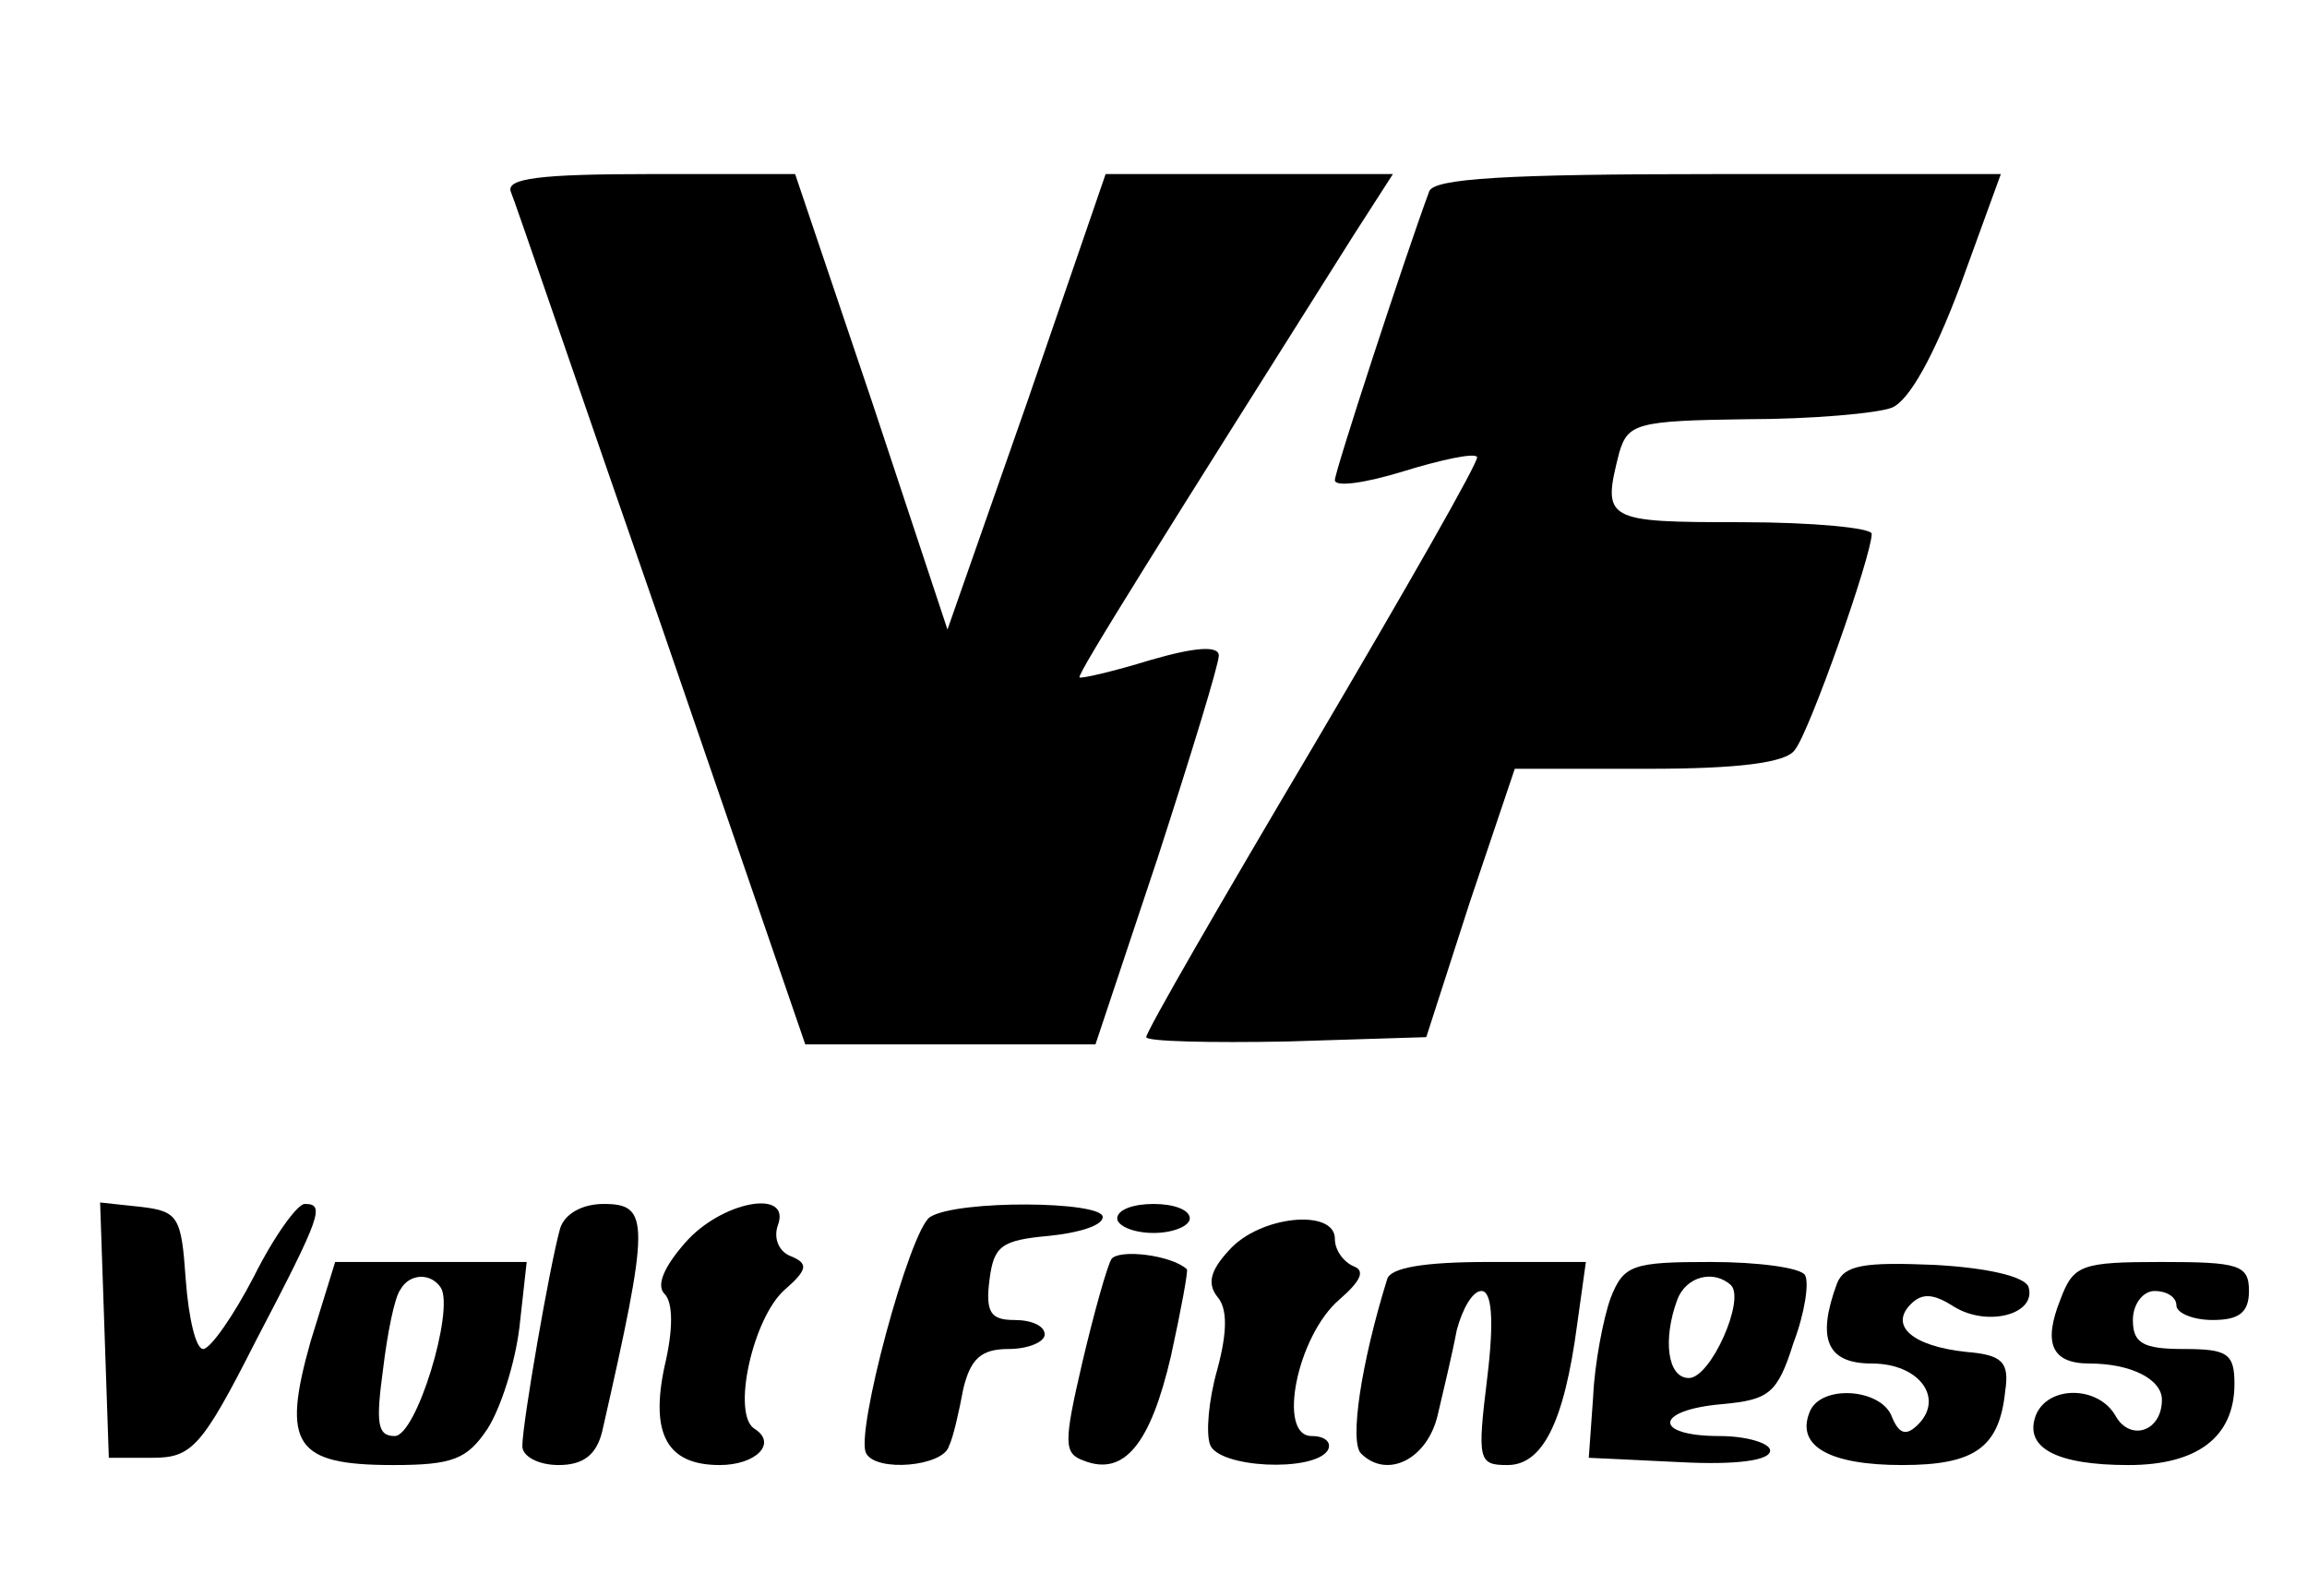
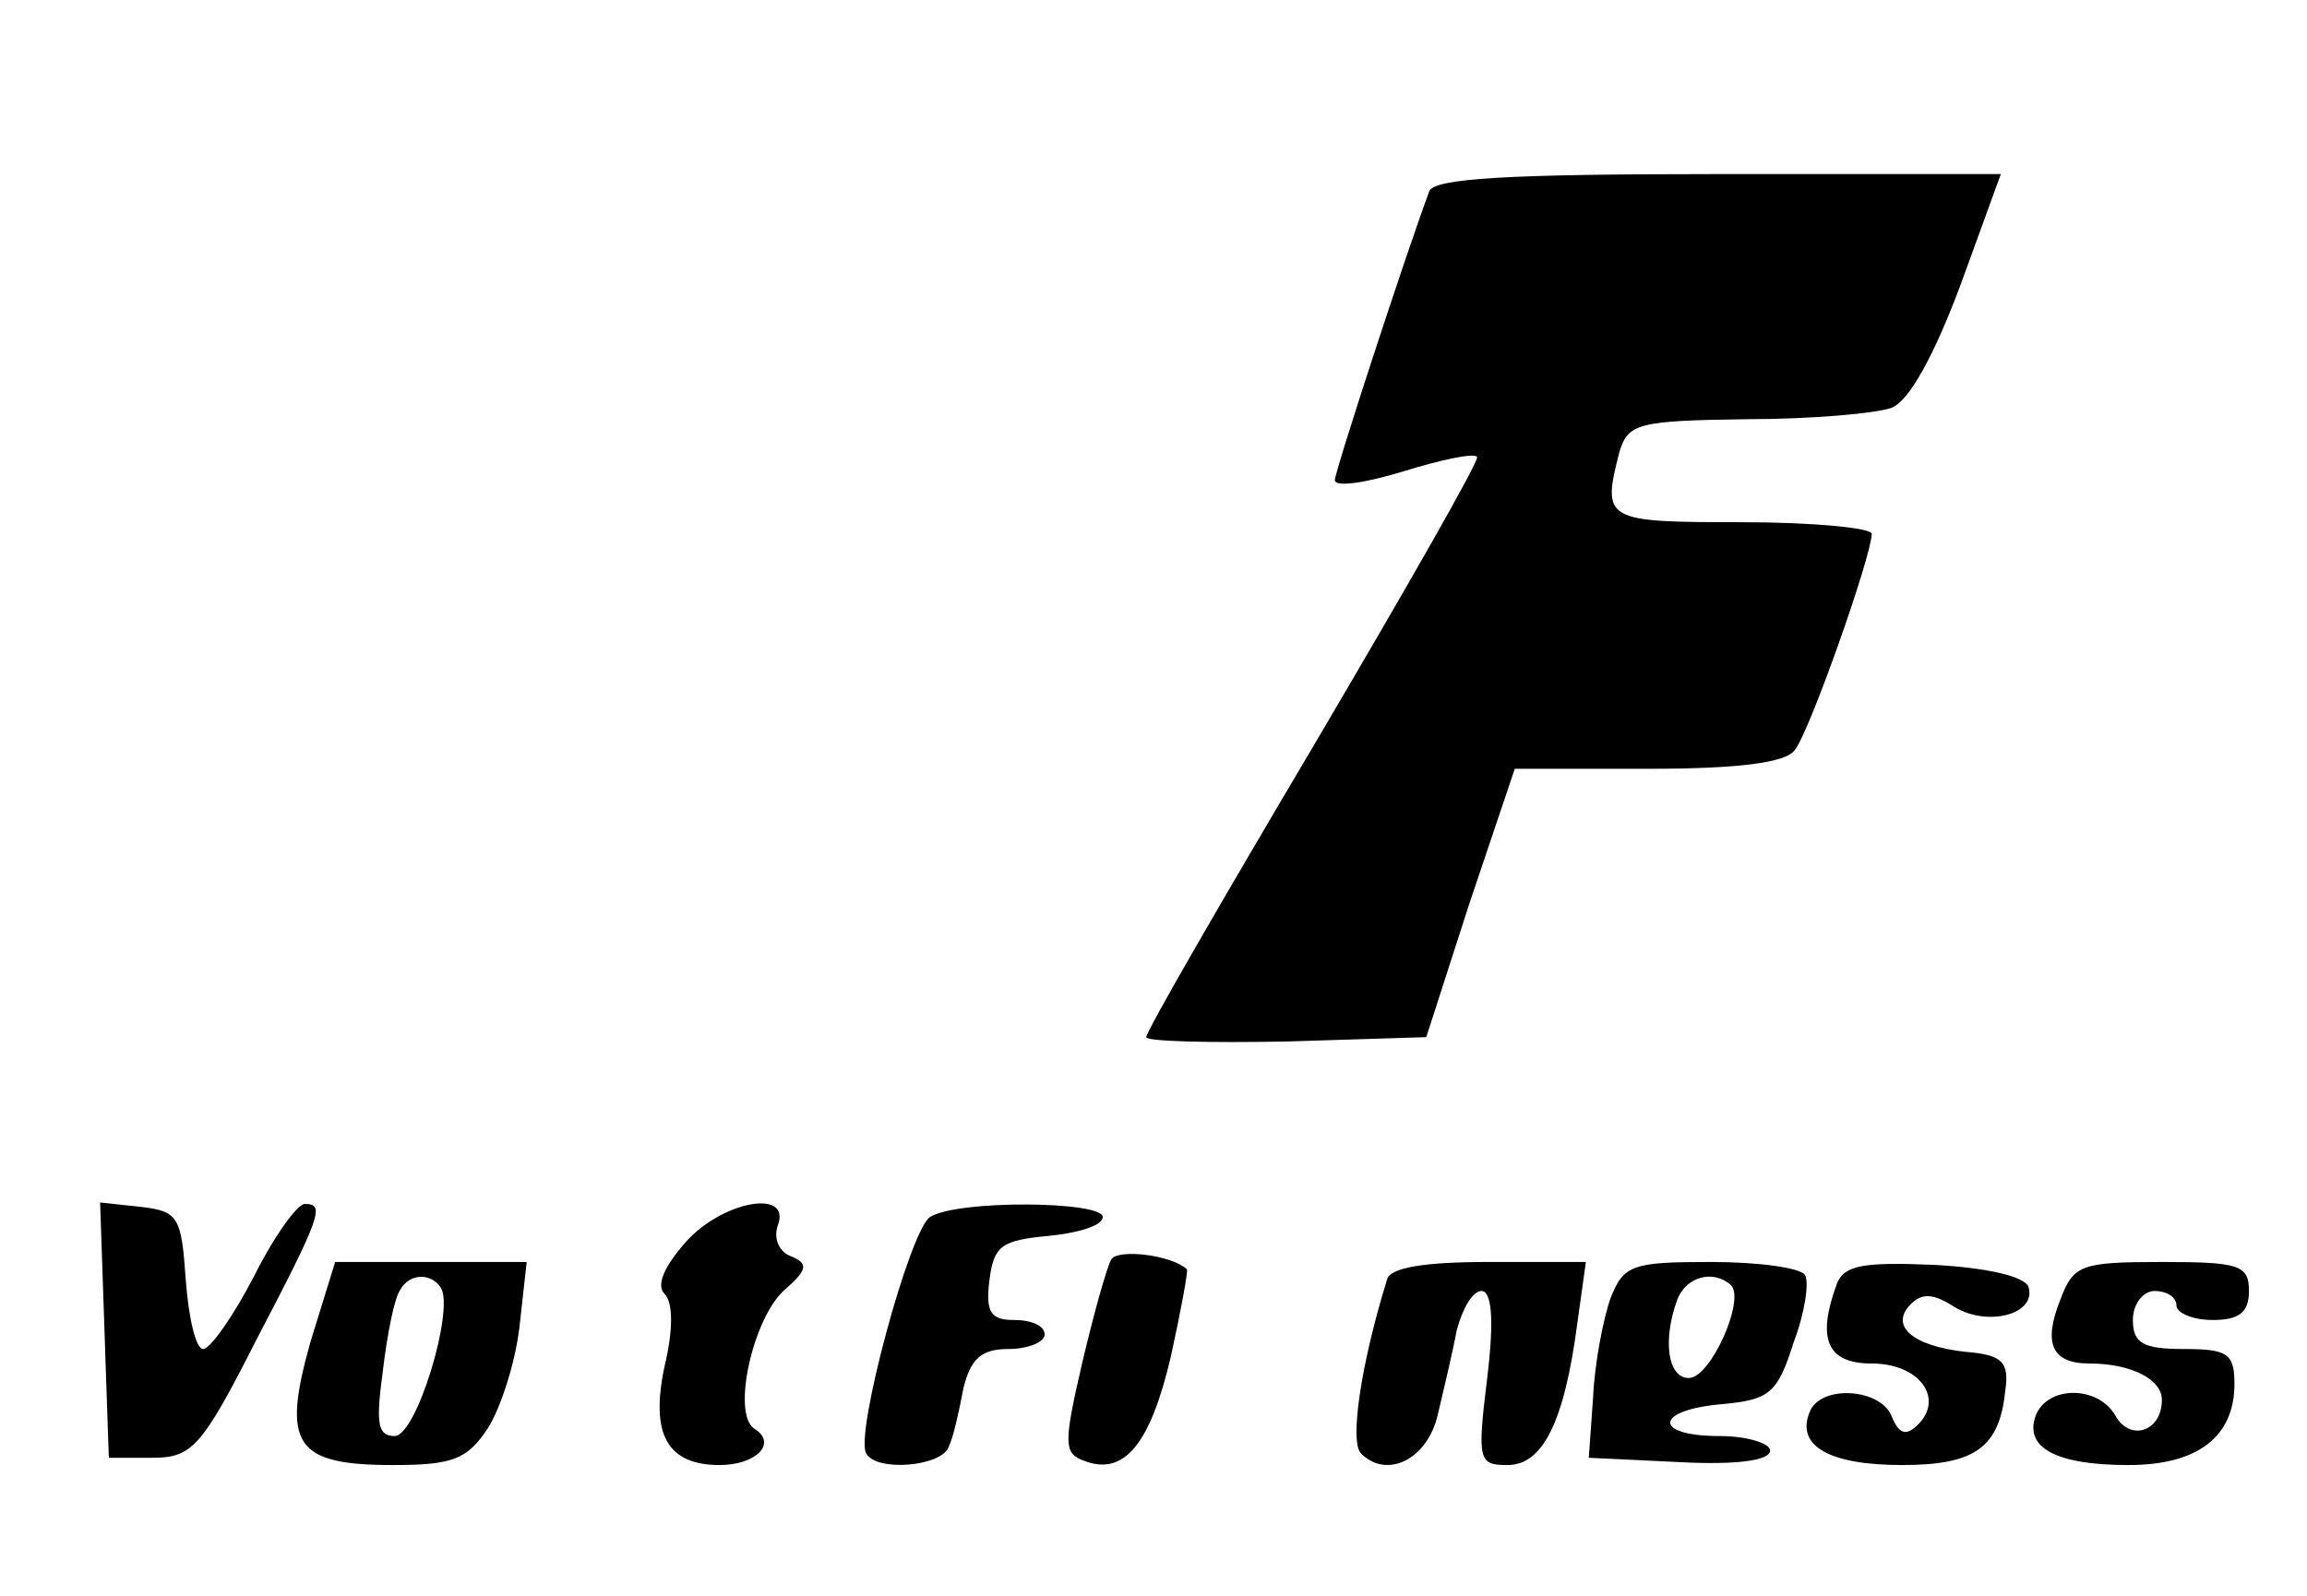
<svg xmlns="http://www.w3.org/2000/svg" version="1.0" viewBox="0 0 159 110" preserveAspectRatio="xMidYMid meet" fill="currentColor">
  <g transform="translate(0,110) scale(0.1,-0.1)" stroke="none">
-     <path d="M352 968 c3 -7 49 -142 104 -300 l99 -288 100 0 100 0 43 129 c23 71 42 133 42 139 0 7 -16 6 -47 -3 -26 -8 -48 -13 -49 -12 -2 2 61 102 189 305 l27 42 -99 0 -99 0 -54 -157 -55 -157 -52 157 -53 157 -100 0 c-76 0 -99 -3 -96 -12z" />
    <path d="M985 968 c-17 -46 -65 -193 -65 -199 0 -5 21 -2 47 6 26 8 49 13 51 10 2 -2 -49 -91 -112 -198 -64 -108 -116 -198 -116 -202 0 -3 44 -4 97 -3 l96 3 30 93 31 92 92 0 c61 0 95 4 101 13 10 12 53 134 53 149 0 4 -40 8 -90 8 -94 0 -96 1 -84 48 6 20 12 22 88 23 44 0 90 4 100 8 12 5 29 36 47 84 l28 77 -195 0 c-146 0 -196 -3 -199 -12z" />
    <path d="M72 183 l3 -88 30 0 c27 0 34 7 71 80 46 88 48 95 34 95 -5 0 -21 -22 -35 -50 -14 -27 -30 -50 -35 -50 -5 0 -10 21 -12 48 -3 43 -5 47 -31 50 l-28 3 3 -88z" />
-     <path d="M386 253 c-7 -25 -26 -134 -26 -150 0 -7 11 -13 25 -13 17 0 26 7 30 23 33 145 33 157 1 157 -15 0 -27 -7 -30 -17z" />
    <path d="M472 243 c-14 -16 -20 -29 -14 -35 6 -6 6 -25 0 -50 -10 -47 2 -68 38 -68 25 0 40 15 24 25 -16 10 -1 77 21 96 16 14 16 18 4 23 -8 3 -12 12 -9 21 10 26 -39 17 -64 -12z" />
    <path d="M641 261 c-14 -9 -52 -150 -44 -163 7 -13 53 -9 57 5 3 6 7 24 10 40 5 20 12 27 31 27 14 0 25 5 25 10 0 6 -9 10 -21 10 -16 0 -20 5 -17 28 3 23 8 27 41 30 20 2 37 7 37 13 0 11 -100 12 -119 0z" />
-     <path d="M770 260 c0 -5 11 -10 25 -10 14 0 25 5 25 10 0 6 -11 10 -25 10 -14 0 -25 -4 -25 -10z" />
-     <path d="M847 238 c-13 -14 -15 -23 -8 -32 7 -8 7 -24 0 -50 -6 -21 -8 -44 -5 -52 6 -16 71 -19 81 -4 3 5 -1 10 -11 10 -24 0 -10 69 19 94 15 13 18 20 10 23 -7 3 -13 11 -13 19 0 21 -52 16 -73 -8z" />
    <path d="M766 232 c-3 -5 -12 -37 -20 -71 -13 -56 -13 -63 1 -68 28 -11 46 12 60 72 7 32 12 59 11 60 -11 10 -47 14 -52 7z" />
    <path d="M214 175 c-20 -71 -11 -85 57 -85 41 0 51 4 65 25 9 14 19 45 22 70 l5 45 -66 0 -66 0 -17 -55z m90 37 c9 -16 -17 -102 -32 -102 -12 0 -13 9 -8 46 3 25 8 50 12 55 6 11 21 12 28 1z" />
    <path d="M956 218 c-18 -58 -26 -112 -18 -120 18 -18 46 -4 53 27 4 17 10 42 13 58 4 15 11 27 17 27 7 0 9 -19 4 -60 -7 -57 -6 -60 14 -60 24 0 39 29 48 97 l6 43 -67 0 c-45 0 -68 -4 -70 -12z" />
    <path d="M1110 205 c-5 -14 -11 -45 -12 -68 l-3 -42 63 -3 c38 -2 62 1 62 8 0 5 -16 10 -35 10 -46 0 -45 18 2 22 32 3 38 7 49 42 8 21 11 42 8 47 -3 5 -32 9 -65 9 -54 0 -60 -2 -69 -25z m83 9 c10 -10 -14 -64 -29 -64 -15 0 -18 27 -8 54 6 16 25 21 37 10z" />
    <path d="M1266 215 c-14 -38 -7 -55 24 -55 33 0 50 -24 32 -42 -8 -8 -13 -7 -18 5 -7 20 -50 23 -57 3 -9 -23 14 -36 64 -36 50 0 67 12 71 51 3 20 -2 25 -27 27 -37 4 -53 18 -38 33 8 8 16 7 30 -2 23 -14 57 -5 51 14 -3 7 -28 13 -65 15 -48 2 -62 0 -67 -13z" />
    <path d="M1420 204 c-12 -30 -6 -44 20 -44 29 0 50 -11 50 -25 0 -22 -22 -29 -32 -11 -12 21 -47 21 -55 0 -8 -22 14 -34 64 -34 47 0 73 19 73 56 0 21 -5 24 -35 24 -28 0 -35 4 -35 20 0 11 7 20 15 20 8 0 15 -4 15 -10 0 -5 11 -10 25 -10 18 0 25 5 25 20 0 18 -7 20 -60 20 -56 0 -61 -2 -70 -26z" />
  </g>
</svg>